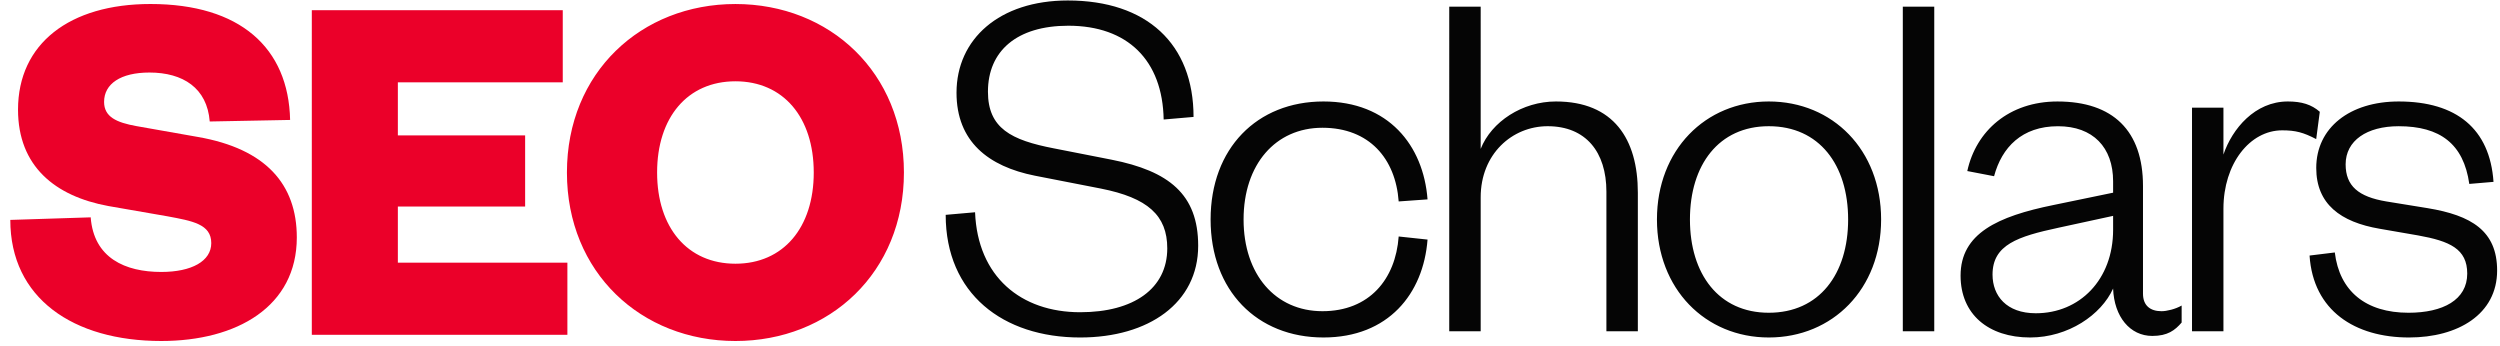
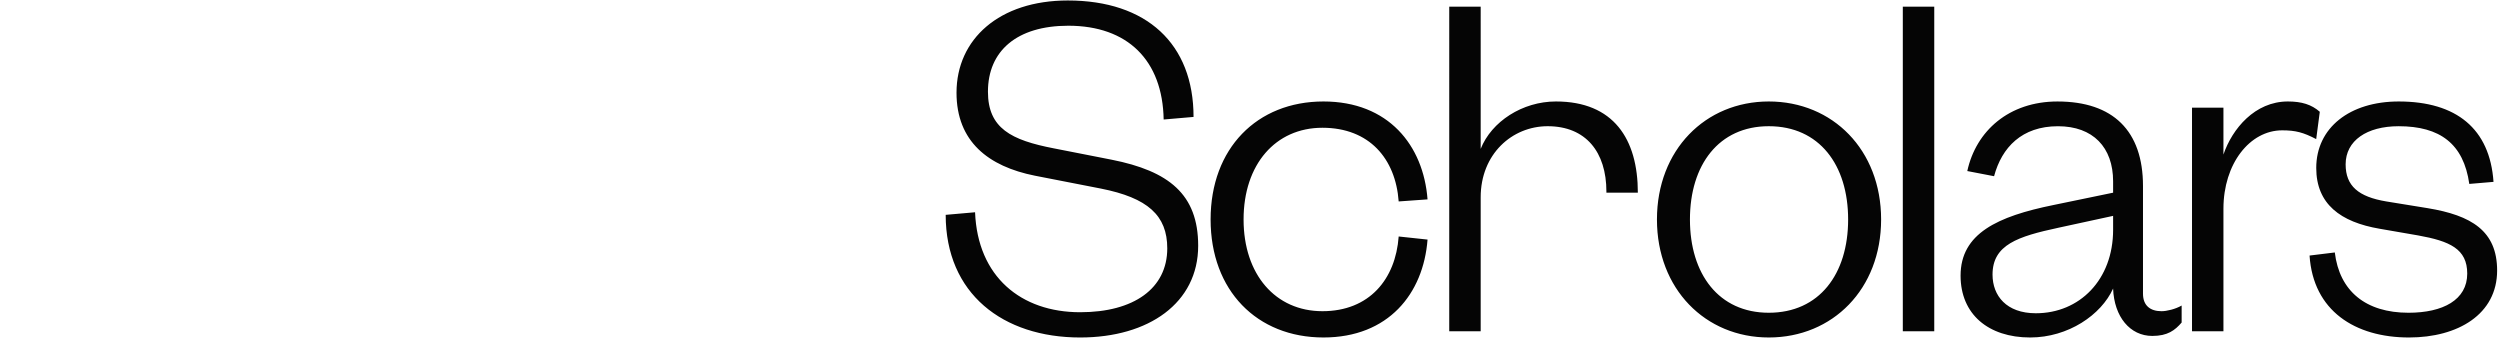
<svg xmlns="http://www.w3.org/2000/svg" width="224" height="31" viewBox="0 0 224 31">
  <title>Group</title>
  <g fill="none" fill-rule="evenodd">
-     <path d="M.923 19.704l7.203-.23c.277 3.647 3.093 4.893 6.325 4.893 2.724 0 4.479-.97 4.479-2.585 0-1.709-1.709-1.986-3.925-2.401l-5.31-.923c-4.755-.878-8.08-3.556-8.08-8.634 0-5.91 4.618-9.465 11.867-9.465 8.033 0 12.373 3.924 12.512 10.388l-7.203.139c-.23-3.001-2.4-4.387-5.402-4.387-2.585 0-4.063 1.016-4.063 2.632 0 1.34 1.108 1.847 2.909 2.17l5.494.97c6.095 1.062 8.865 4.247 8.865 9.003 0 6.187-5.356 9.28-12.143 9.28-7.895 0-13.528-3.832-13.528-10.85zm49.915 3.832V30h-22.9V.913h22.485v6.464H35.648v4.755h11.404v6.372H35.648v5.032h15.19zm30.154-8.08c0 8.957-6.648 15.098-15.097 15.098-8.45 0-15.098-6.14-15.098-15.098C50.797 6.5 57.446.36 65.895.36c8.449 0 15.097 6.14 15.097 15.097zm-8.08 0c0-4.94-2.723-8.172-7.017-8.172-4.294 0-7.018 3.232-7.018 8.172s2.724 8.173 7.018 8.173 7.018-3.232 7.018-8.173z" fill="#EB0029" />
-     <path d="M84.734 19.25l2.632-.231c.23 5.771 4.109 8.957 9.418 8.957 4.802 0 7.803-2.124 7.803-5.725 0-2.955-1.754-4.525-5.956-5.356l-5.91-1.154c-4.155-.831-7.017-3.048-7.017-7.434 0-4.801 3.832-8.264 9.972-8.264 7.064 0 11.266 3.878 11.266 10.434l-2.678.231c-.092-5.31-3.232-8.403-8.542-8.403-4.617 0-7.202 2.263-7.202 5.91 0 3.278 2.078 4.34 5.91 5.079l5.17 1.015c5.126 1.016 7.757 3.094 7.757 7.71 0 5.126-4.432 8.22-10.573 8.22-6.925 0-12.05-3.925-12.05-10.99zm23.736.415c0-6.371 4.156-10.573 10.112-10.573 5.817 0 8.957 3.925 9.326 8.773l-2.586.184c-.277-3.832-2.631-6.602-6.833-6.602-4.201 0-7.064 3.278-7.064 8.218 0 4.94 2.863 8.218 7.064 8.218 4.202 0 6.556-2.862 6.833-6.694l2.586.277c-.37 4.848-3.509 8.772-9.326 8.772-5.956 0-10.112-4.201-10.112-10.573zm24.199-1.985v12.004h-2.817V.597h2.817V13.34c.97-2.447 3.74-4.248 6.74-4.248 5.172 0 7.342 3.37 7.342 8.172v12.42h-2.817V17.172c0-3.555-1.847-5.864-5.263-5.864-3.186 0-6.002 2.494-6.002 6.372zm18.75 1.985c0 4.894 2.585 8.357 7.064 8.357 4.524 0 7.11-3.463 7.11-8.357 0-4.894-2.586-8.357-7.11-8.357-4.479 0-7.064 3.463-7.064 8.357zm17.129 0c0 6.233-4.34 10.573-10.065 10.573-5.68 0-10.02-4.34-10.02-10.573 0-6.233 4.34-10.573 10.02-10.573 5.725 0 10.065 4.34 10.065 10.573zM170.492.597h2.817v29.087h-2.817V.597zm18.843 19.992v-1.247l-4.894 1.062c-3.648.785-5.91 1.523-5.91 4.201 0 1.893 1.246 3.463 3.878 3.463 3.925 0 6.926-3.001 6.926-7.48zm2.677-3.925v9.65c0 1.062.647 1.57 1.663 1.57.461 0 1.246-.185 1.8-.508v1.523c-.6.693-1.246 1.2-2.631 1.2-1.986 0-3.417-1.708-3.51-4.247-1.061 2.355-4.016 4.386-7.433 4.386-3.74 0-6.233-2.078-6.233-5.54 0-3.786 3.325-5.31 8.31-6.326l5.357-1.108V16.25c0-3.048-1.801-4.94-4.94-4.94-3.232 0-5.033 1.892-5.726 4.478l-2.4-.462c.784-3.601 3.74-6.233 8.08-6.233 4.986 0 7.663 2.632 7.663 7.572zm15.842-6.648l-.323 2.447c-1.155-.6-1.847-.785-3.047-.785-2.91 0-5.264 3-5.264 7.018v10.988h-2.816V9.646h2.816v4.202c.785-2.309 2.817-4.756 5.771-4.756 1.247 0 2.124.277 2.863.924zm-.918 12.881l2.262-.277c.416 3.463 2.77 5.402 6.602 5.402 3.094 0 5.264-1.154 5.264-3.509 0-2.216-1.57-2.909-4.386-3.417l-3.463-.6c-3.51-.6-5.68-2.216-5.68-5.448 0-3.601 3.002-5.956 7.388-5.956 5.171 0 8.172 2.447 8.495 7.203l-2.17.184c-.508-3.6-2.631-5.17-6.325-5.17-2.862 0-4.755 1.292-4.755 3.416 0 1.94 1.154 2.909 3.647 3.324l3.694.6c3.924.647 6.233 2.032 6.233 5.587 0 3.924-3.51 6.002-7.896 6.002-4.847 0-8.587-2.4-8.91-7.34z" fill="#050505" />
+     <path d="M84.734 19.25l2.632-.231c.23 5.771 4.109 8.957 9.418 8.957 4.802 0 7.803-2.124 7.803-5.725 0-2.955-1.754-4.525-5.956-5.356l-5.91-1.154c-4.155-.831-7.017-3.048-7.017-7.434 0-4.801 3.832-8.264 9.972-8.264 7.064 0 11.266 3.878 11.266 10.434l-2.678.231c-.092-5.31-3.232-8.403-8.542-8.403-4.617 0-7.202 2.263-7.202 5.91 0 3.278 2.078 4.34 5.91 5.079l5.17 1.015c5.126 1.016 7.757 3.094 7.757 7.71 0 5.126-4.432 8.22-10.573 8.22-6.925 0-12.05-3.925-12.05-10.99zm23.736.415c0-6.371 4.156-10.573 10.112-10.573 5.817 0 8.957 3.925 9.326 8.773l-2.586.184c-.277-3.832-2.631-6.602-6.833-6.602-4.201 0-7.064 3.278-7.064 8.218 0 4.94 2.863 8.218 7.064 8.218 4.202 0 6.556-2.862 6.833-6.694l2.586.277c-.37 4.848-3.509 8.772-9.326 8.772-5.956 0-10.112-4.201-10.112-10.573zm24.199-1.985v12.004h-2.817V.597h2.817V13.34c.97-2.447 3.74-4.248 6.74-4.248 5.172 0 7.342 3.37 7.342 8.172h-2.817V17.172c0-3.555-1.847-5.864-5.263-5.864-3.186 0-6.002 2.494-6.002 6.372zm18.75 1.985c0 4.894 2.585 8.357 7.064 8.357 4.524 0 7.11-3.463 7.11-8.357 0-4.894-2.586-8.357-7.11-8.357-4.479 0-7.064 3.463-7.064 8.357zm17.129 0c0 6.233-4.34 10.573-10.065 10.573-5.68 0-10.02-4.34-10.02-10.573 0-6.233 4.34-10.573 10.02-10.573 5.725 0 10.065 4.34 10.065 10.573zM170.492.597h2.817v29.087h-2.817V.597zm18.843 19.992v-1.247l-4.894 1.062c-3.648.785-5.91 1.523-5.91 4.201 0 1.893 1.246 3.463 3.878 3.463 3.925 0 6.926-3.001 6.926-7.48zm2.677-3.925v9.65c0 1.062.647 1.57 1.663 1.57.461 0 1.246-.185 1.8-.508v1.523c-.6.693-1.246 1.2-2.631 1.2-1.986 0-3.417-1.708-3.51-4.247-1.061 2.355-4.016 4.386-7.433 4.386-3.74 0-6.233-2.078-6.233-5.54 0-3.786 3.325-5.31 8.31-6.326l5.357-1.108V16.25c0-3.048-1.801-4.94-4.94-4.94-3.232 0-5.033 1.892-5.726 4.478l-2.4-.462c.784-3.601 3.74-6.233 8.08-6.233 4.986 0 7.663 2.632 7.663 7.572zm15.842-6.648l-.323 2.447c-1.155-.6-1.847-.785-3.047-.785-2.91 0-5.264 3-5.264 7.018v10.988h-2.816V9.646h2.816v4.202c.785-2.309 2.817-4.756 5.771-4.756 1.247 0 2.124.277 2.863.924zm-.918 12.881l2.262-.277c.416 3.463 2.77 5.402 6.602 5.402 3.094 0 5.264-1.154 5.264-3.509 0-2.216-1.57-2.909-4.386-3.417l-3.463-.6c-3.51-.6-5.68-2.216-5.68-5.448 0-3.601 3.002-5.956 7.388-5.956 5.171 0 8.172 2.447 8.495 7.203l-2.17.184c-.508-3.6-2.631-5.17-6.325-5.17-2.862 0-4.755 1.292-4.755 3.416 0 1.94 1.154 2.909 3.647 3.324l3.694.6c3.924.647 6.233 2.032 6.233 5.587 0 3.924-3.51 6.002-7.896 6.002-4.847 0-8.587-2.4-8.91-7.34z" fill="#050505" />
  </g>
</svg>